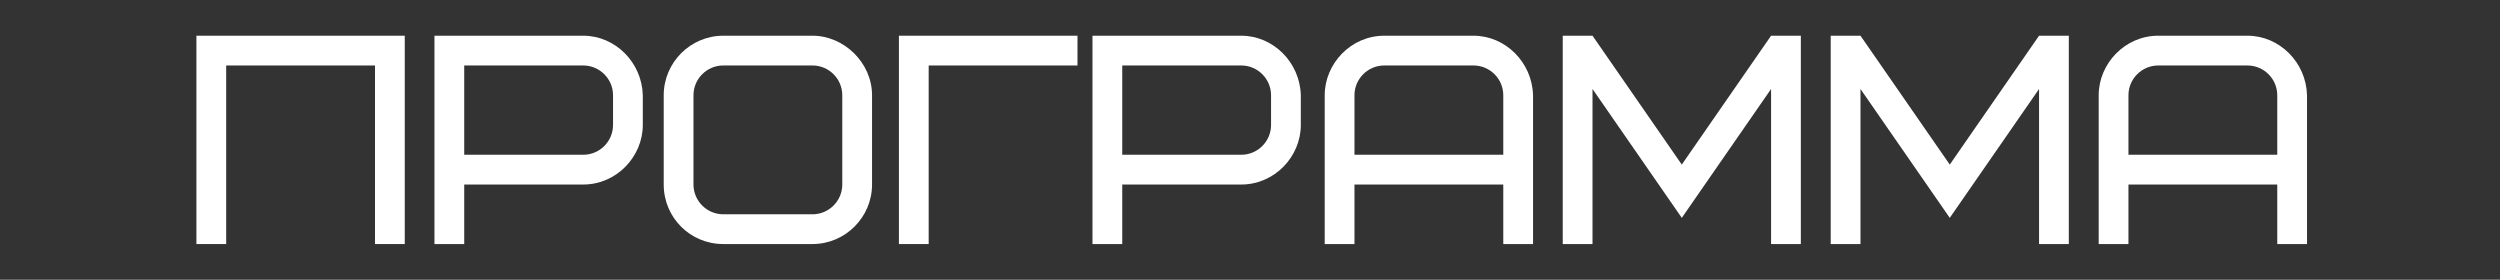
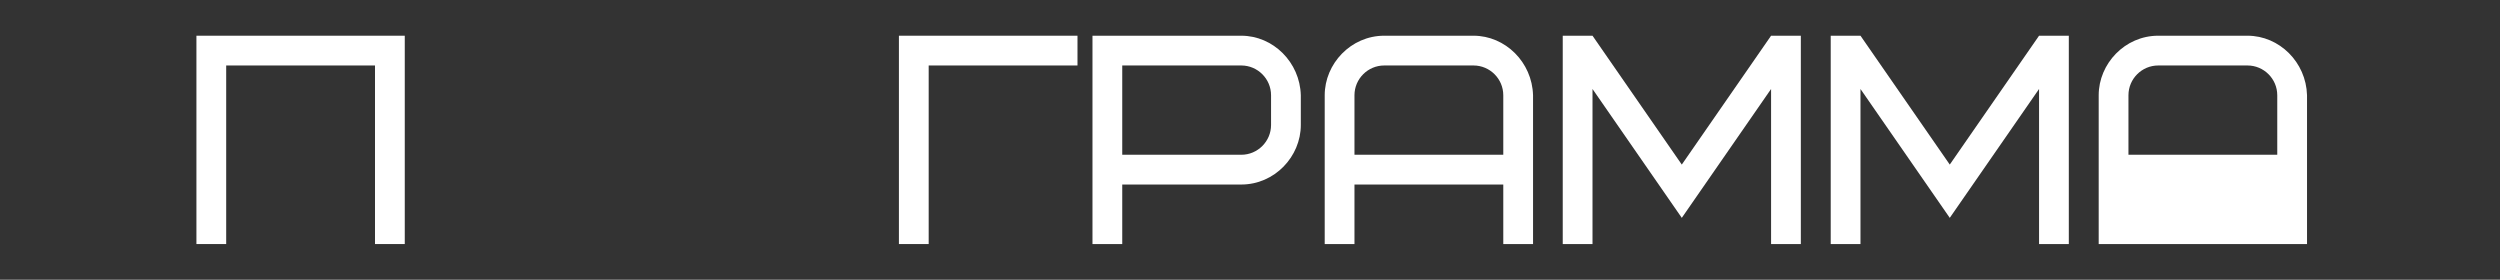
<svg xmlns="http://www.w3.org/2000/svg" width="420" height="47" viewBox="0 0 420 47" fill="none">
  <rect x="0" y="0" width="420" height="47" fill="#333333" stroke="none" />
  <path d="M68 6H33V41H38V11H63V41H68V6Z" fill="white" />
-   <path d="M102.99 21C102.99 23.75 100.74 26 97.99 26H77.99V11H97.99C100.74 11 102.99 13.25 102.99 16V21ZM107.99 16C107.84 10.45 103.34 6 97.99 6H72.99V41H77.99V31H97.99C103.59 31 107.99 26.3 107.99 21V16Z" fill="white" />
-   <path d="M141.504 31C141.504 33.75 139.254 36 136.504 36H121.504C118.754 36 116.504 33.75 116.504 31V16C116.504 13.25 118.754 11 121.504 11H136.504C139.254 11 141.504 13.25 141.504 16V31ZM146.504 16C146.504 10.55 141.804 6 136.504 6H121.504C116.004 6 111.504 10.5 111.504 16V31C111.504 36.55 115.954 41 121.504 41H136.504C142.004 41 146.504 36.5 146.504 31V16Z" fill="white" />
  <path d="M181.018 11V6H151.018V41H156.018V11H181.018Z" fill="white" />
  <path d="M213.537 21C213.537 23.75 211.287 26 208.537 26H188.537V11H208.537C211.287 11 213.537 13.25 213.537 16V21ZM218.537 16C218.387 10.45 213.887 6 208.537 6H183.537V41H188.537V31H208.537C214.137 31 218.537 26.3 218.537 21V16Z" fill="white" />
  <path d="M247.551 11C250.301 11 252.551 13.25 252.551 16V26H227.551V16C227.551 13.25 229.801 11 232.551 11H247.551ZM257.551 16C257.401 10.45 252.901 6 247.551 6H232.551C226.951 6 222.551 10.7 222.551 16V41H227.551V31H252.551V41H257.551V16Z" fill="white" />
  <path d="M282.541 36.6L297.541 14.95V41H302.541V6H297.541L282.541 27.65L267.541 6H262.541V41H267.541V14.95L282.541 36.6Z" fill="white" />
  <path d="M327.561 36.6L342.561 14.95V41H347.561V6H342.561L327.561 27.65L312.561 6H307.561V41H312.561V14.95L327.561 36.6Z" fill="white" />
-   <path d="M377.58 11C380.33 11 382.58 13.25 382.58 16V26H357.58V16C357.58 13.25 359.83 11 362.58 11H377.58ZM387.58 16C387.43 10.45 382.93 6 377.58 6H362.58C356.98 6 352.58 10.7 352.58 16V41H357.58V31H382.58V41H387.58V16Z" fill="white" />
+   <path d="M377.58 11C380.33 11 382.58 13.25 382.58 16V26H357.58V16C357.58 13.25 359.83 11 362.58 11H377.58ZM387.58 16C387.43 10.45 382.93 6 377.58 6H362.58C356.98 6 352.58 10.7 352.58 16V41H357.58H382.58V41H387.58V16Z" fill="white" />
</svg>